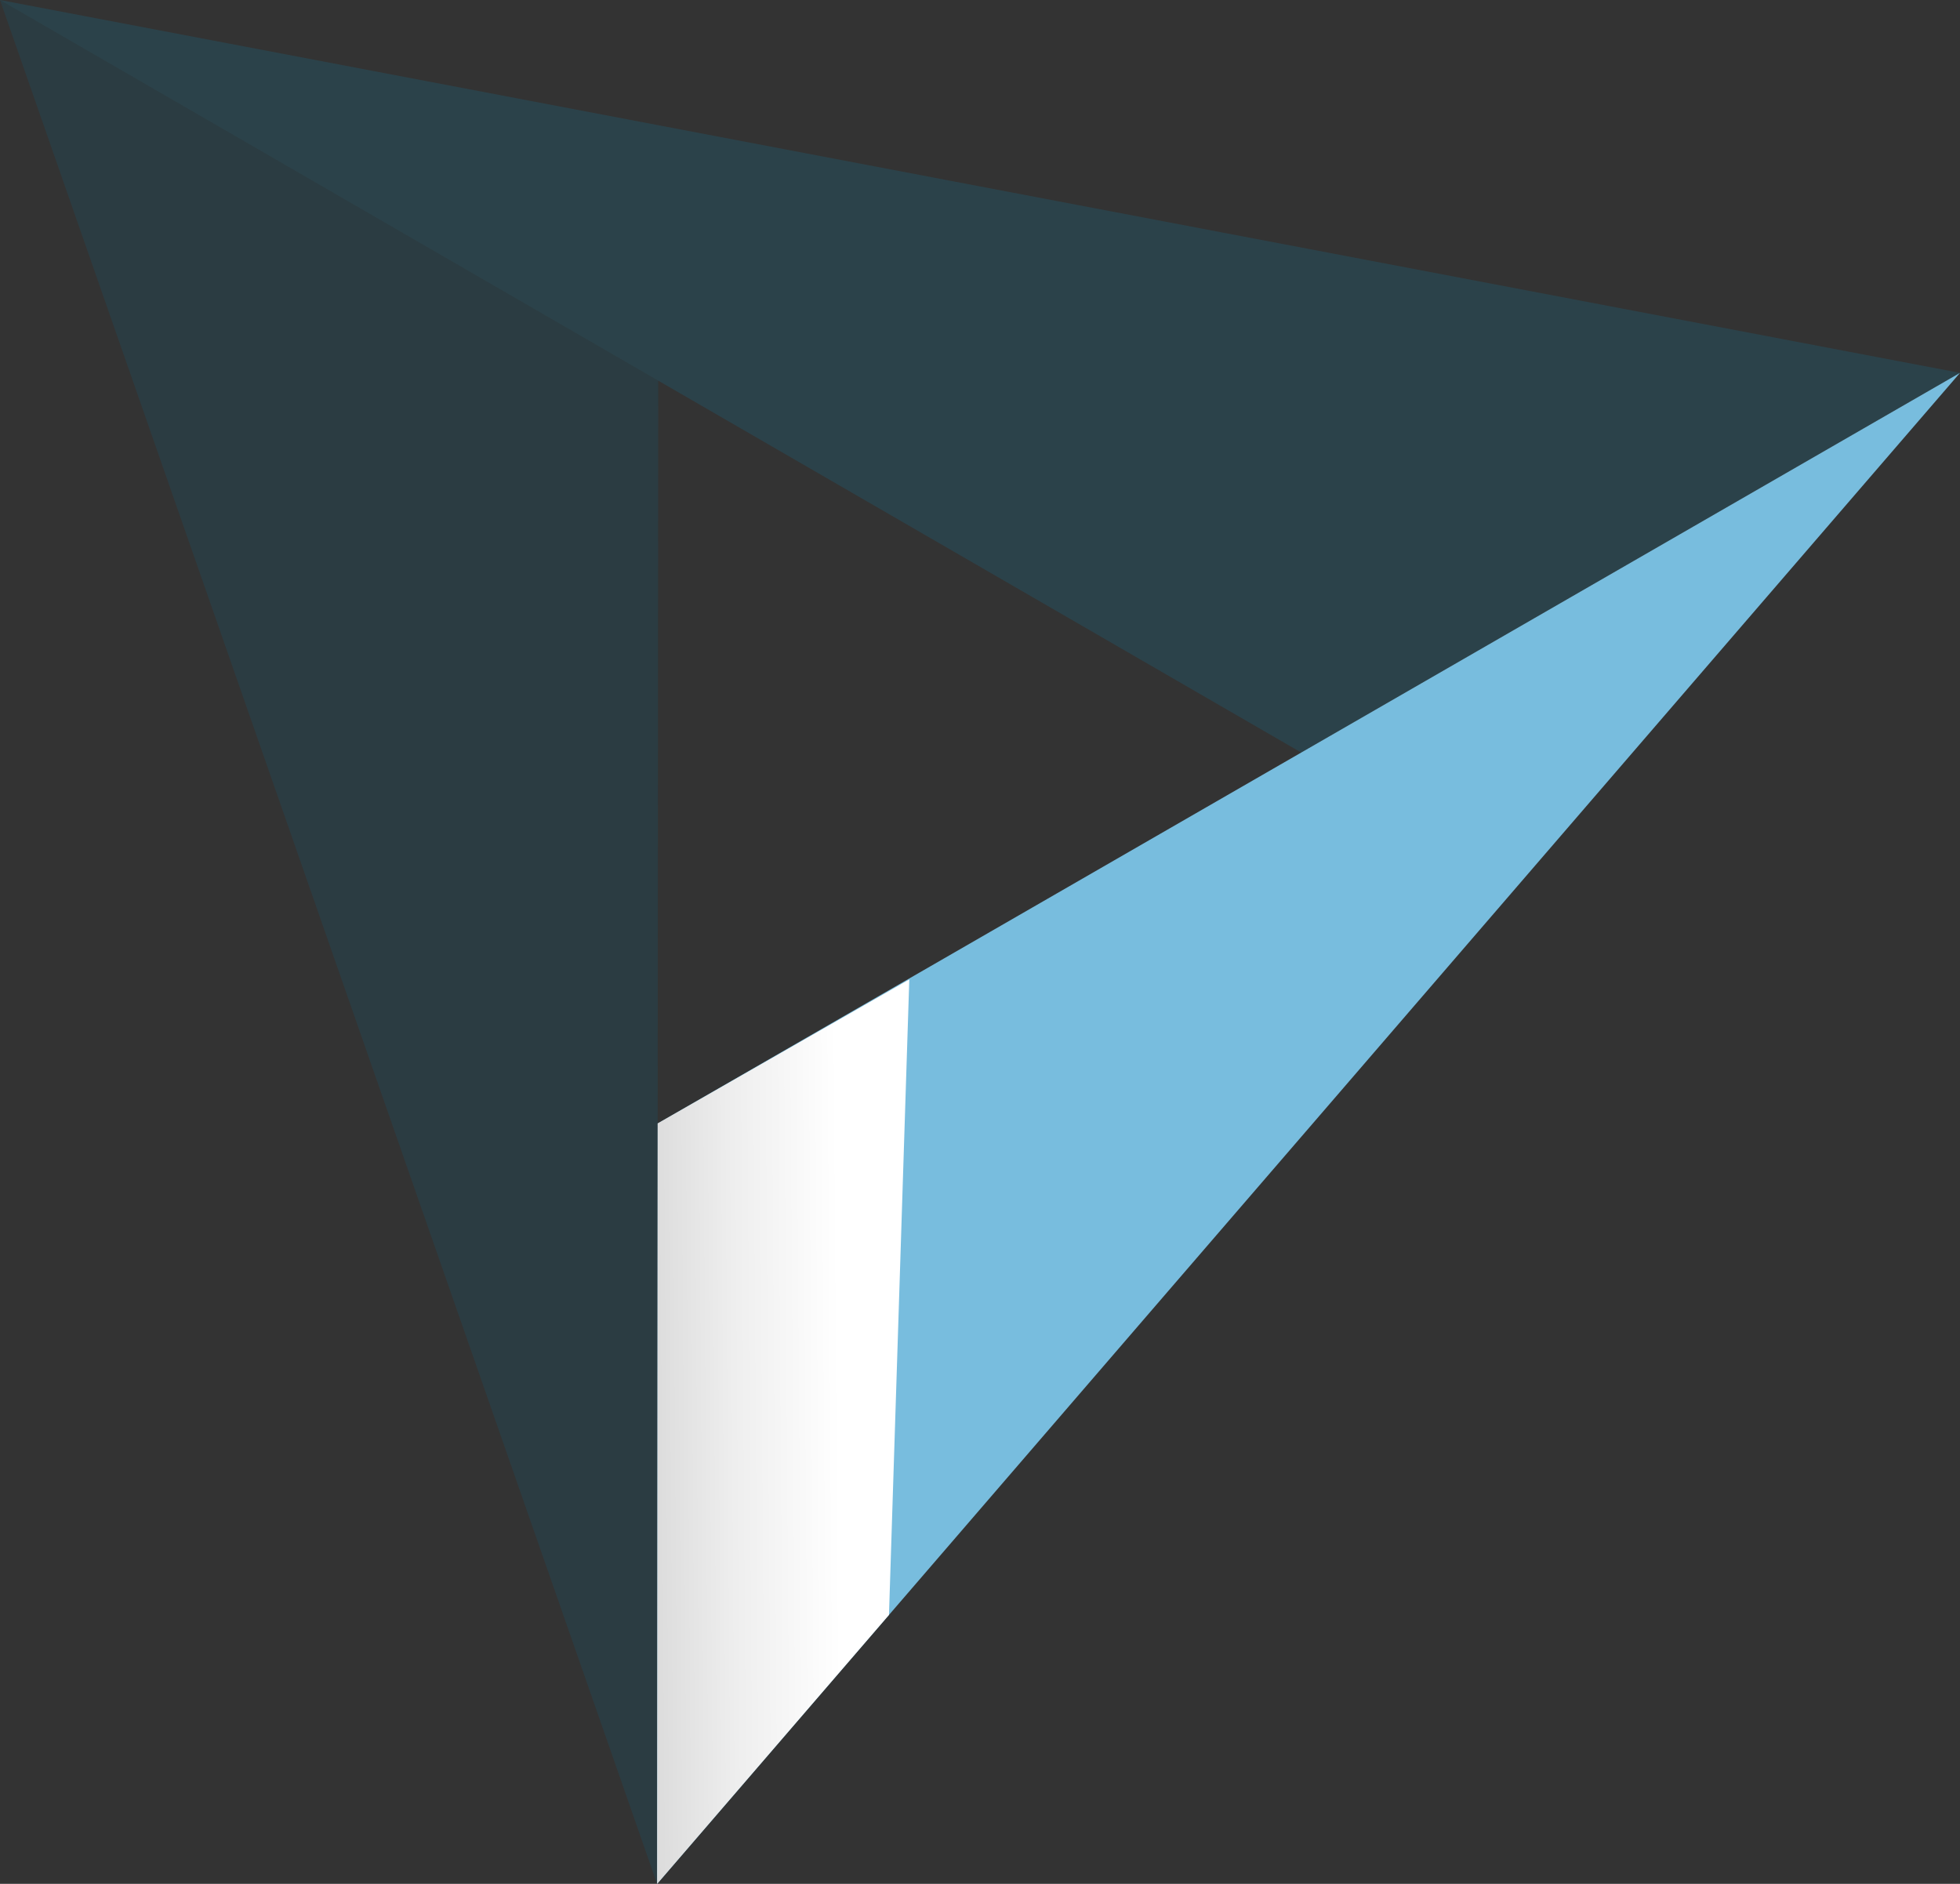
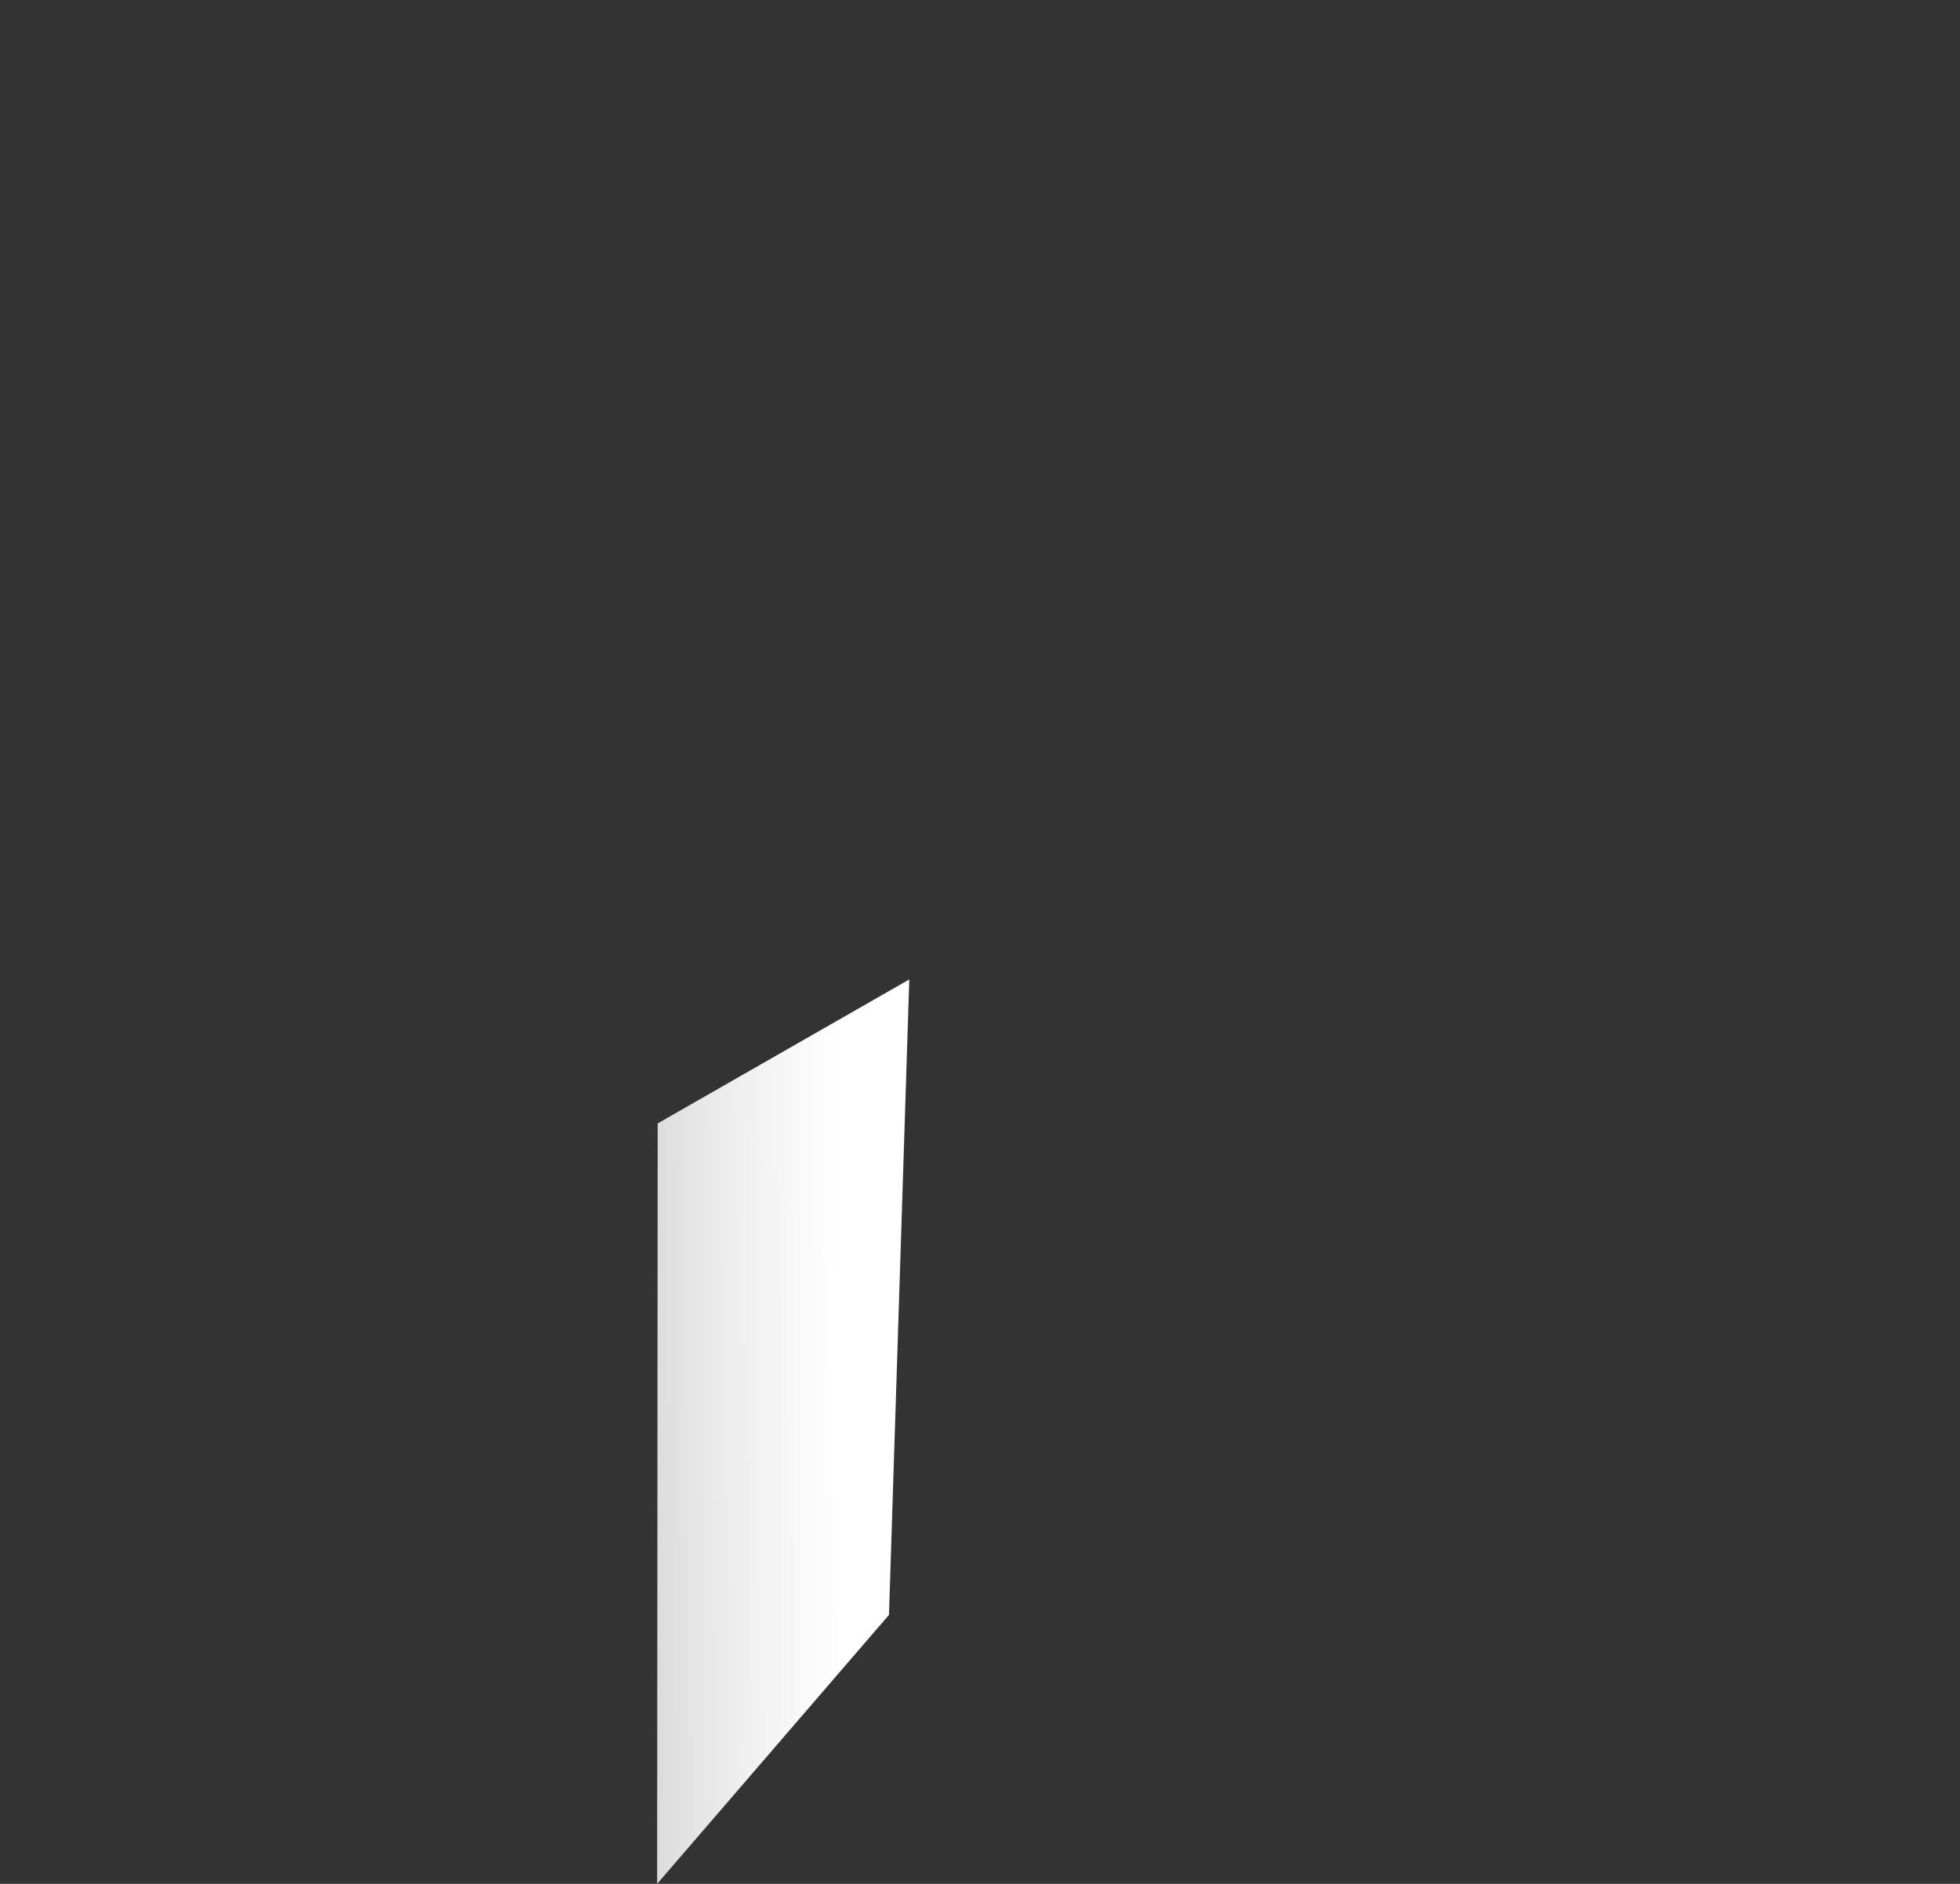
<svg xmlns="http://www.w3.org/2000/svg" viewBox="0 0 283.71 272.68">
  <rect x="0" y="0" width="283.71" height="272.68" fill="#333333" stroke="none" />
  <defs>
    <style>.cls-1{isolation:isolate;}.cls-2{fill:#046e90;}.cls-2,.cls-3{opacity:0.16;}.cls-3{fill:#0091c6;}.cls-4{fill:#78bdde;}.cls-5{mix-blend-mode:multiply;fill:url(#Dégradé_sans_nom_8);}</style>
    <linearGradient id="Dégradé_sans_nom_8" x1="145.34" y1="467.61" x2="192.39" y2="384.76" gradientTransform="translate(-210.77 566.84) rotate(-120)" gradientUnits="userSpaceOnUse">
      <stop offset="0" stop-color="#fff" />
      <stop offset="0.16" stop-color="#eee" />
      <stop offset="0.38" stop-color="#cdcdcd" />
      <stop offset="0.53" stop-color="#a4b6c1" />
      <stop offset="0.88" stop-color="#3c7ea4" />
      <stop offset="1" stop-color="#166999" />
    </linearGradient>
  </defs>
  <g class="cls-1">
    <g id="Calque_1" data-name="Calque 1">
-       <polygon class="cls-2" points="95.28 55.1 95.28 55.1 0 0 63.16 181.08 95.11 272.68 95.12 272.68 95.2 162.62 95.28 55.1" />
-       <polygon class="cls-3" points="233.21 44.36 95.31 18.13 0 0 95.28 55.1 188.2 108.84 188.35 108.93 283.71 53.97 233.21 44.36" />
-       <polygon class="cls-4" points="283.71 53.97 188.35 108.93 95.2 162.62 95.12 272.68 169 186.99 192.55 159.69 248.99 94.23 283.71 53.97" />
      <polygon class="cls-5" points="95.12 272.68 95.2 162.61 131.62 141.77 128.68 233.75 95.12 272.68" />
    </g>
  </g>
</svg>